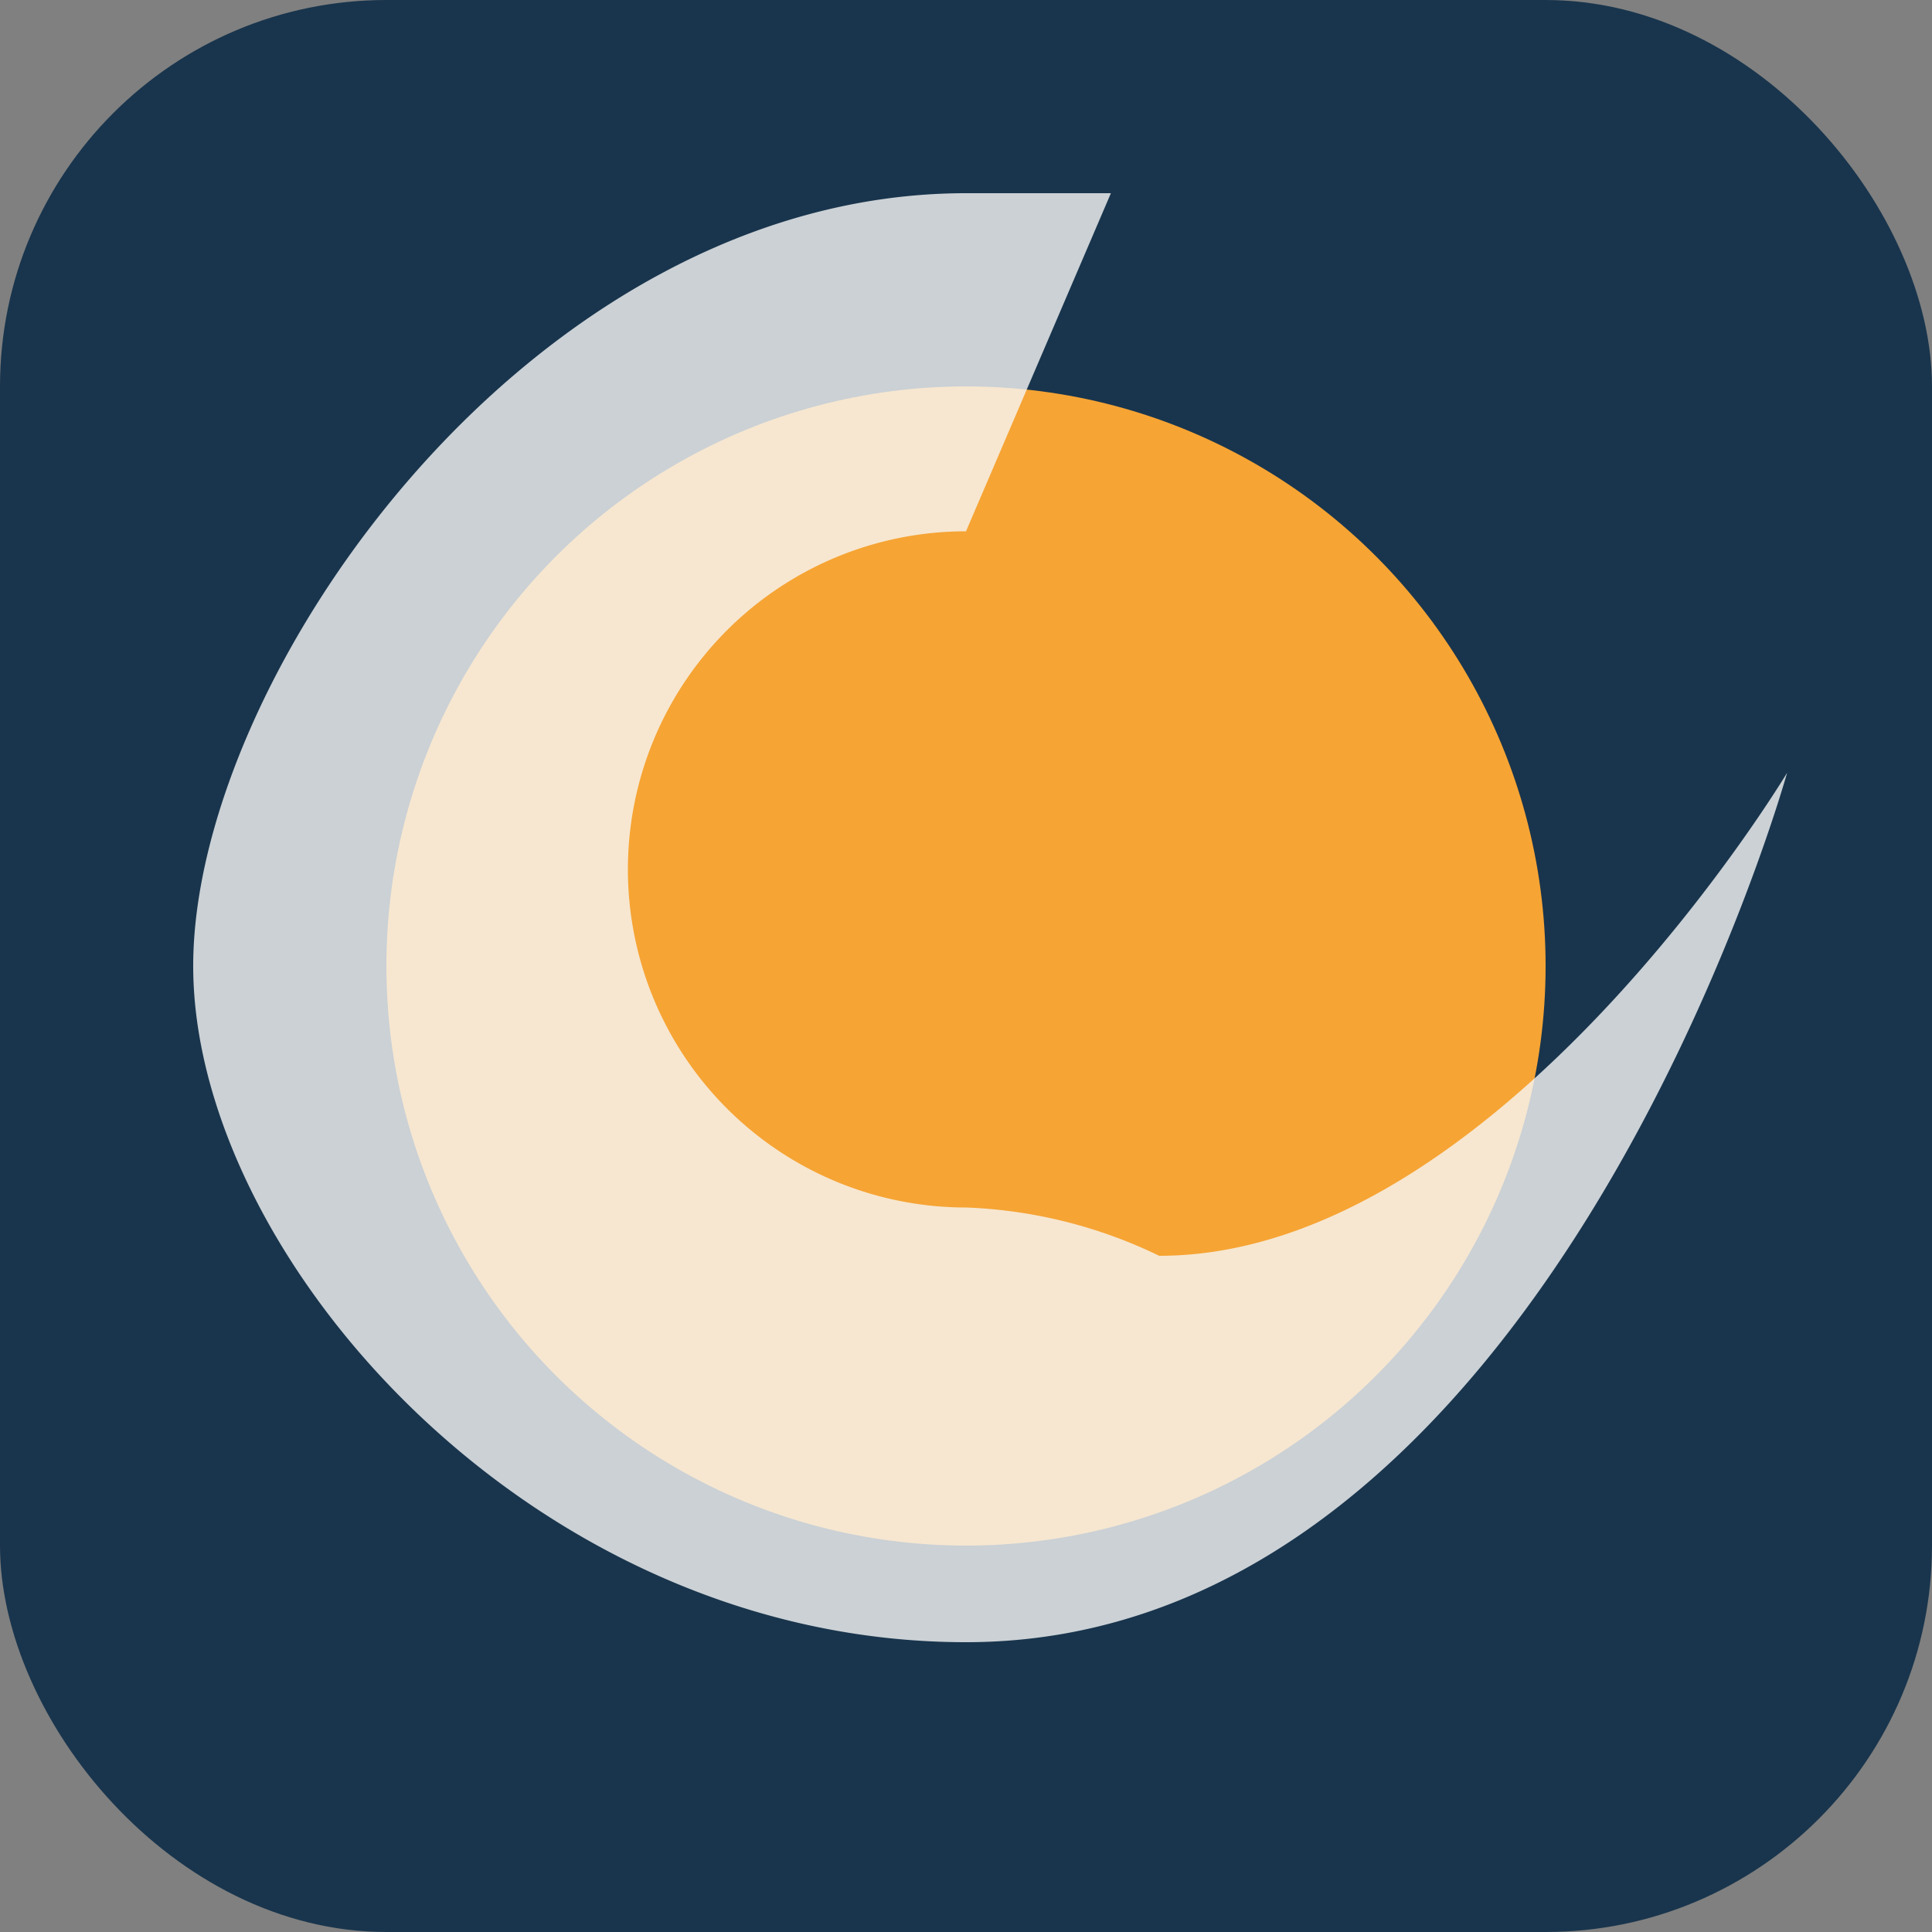
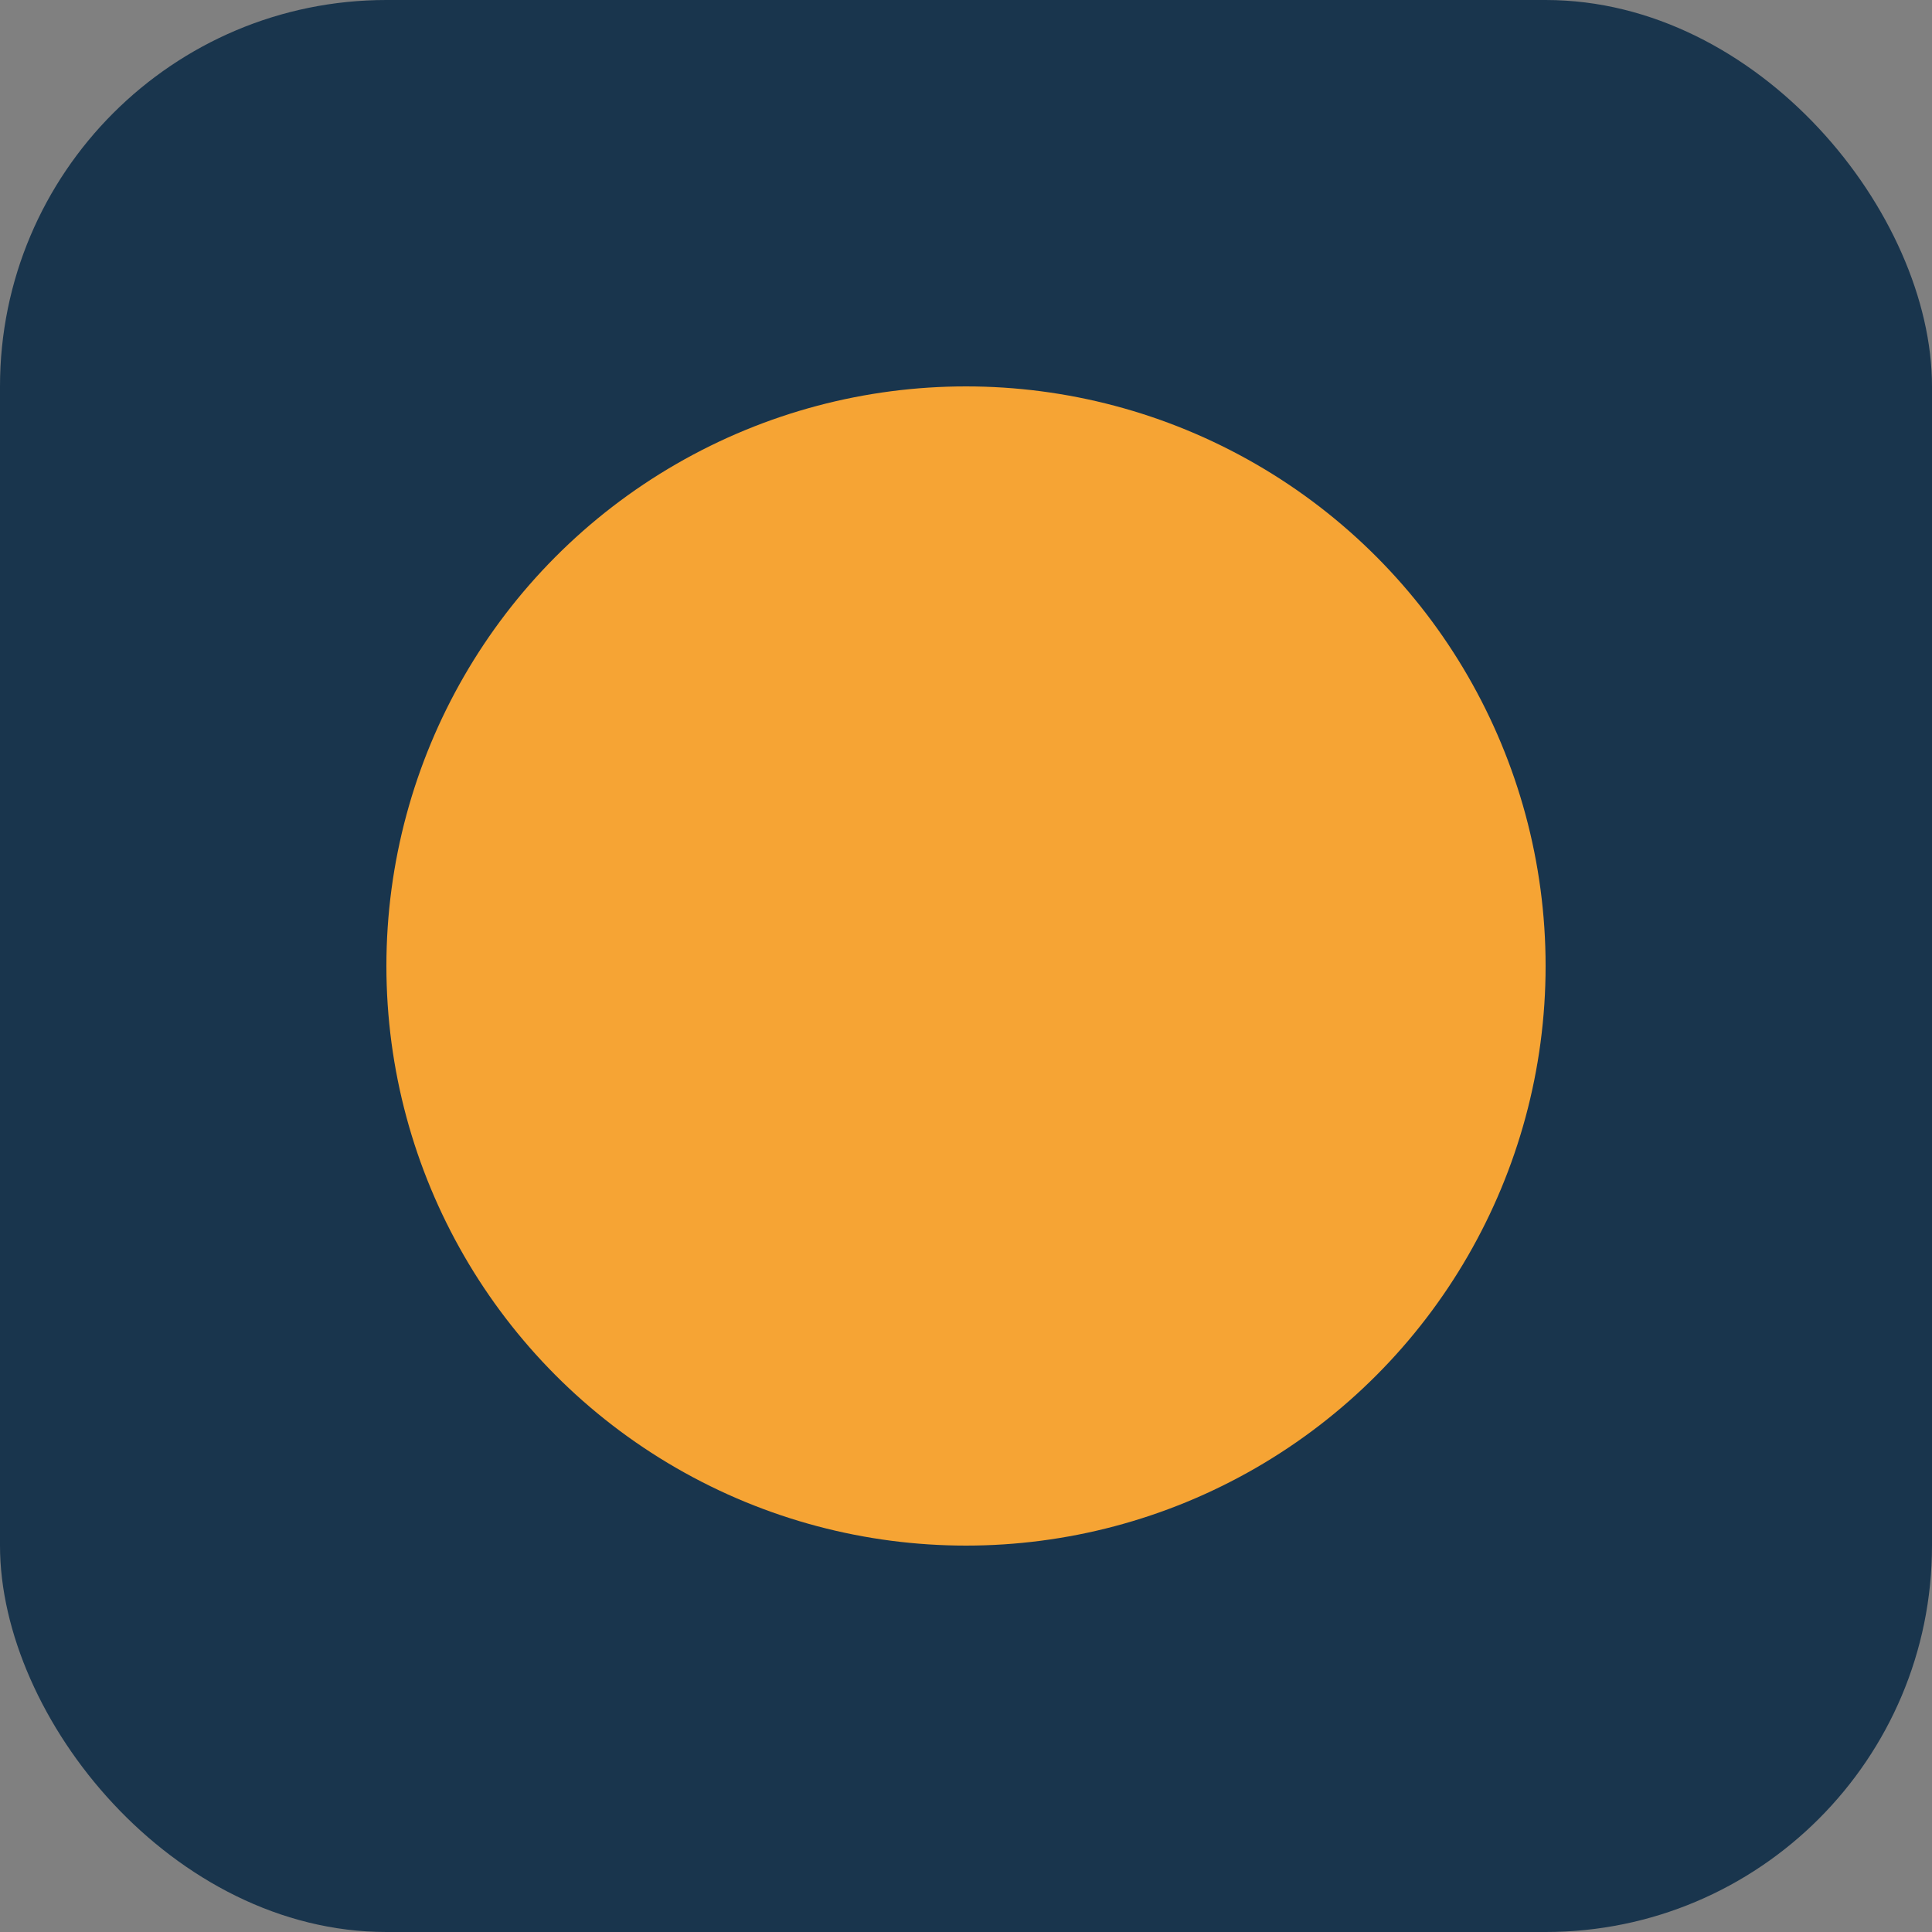
<svg xmlns="http://www.w3.org/2000/svg" width="40" height="40" viewBox="0 0 40 40">
  <rect x="0" y="0" width="40" height="40" fill="#808080" stroke="none" />
  <rect width="40" height="40" rx="8" fill="#19354D" />
  <circle cx="20" cy="20" r="12" fill="#F6A434" />
-   <path d="M20 11a7 7 0 100 14 10 10 0 014 1c7 0 13-10 13-10s-5 18-17 18c-9 0-16-8-16-14S11 4 20 4h3z" fill="#F7F7F7" opacity=".8" />
</svg>